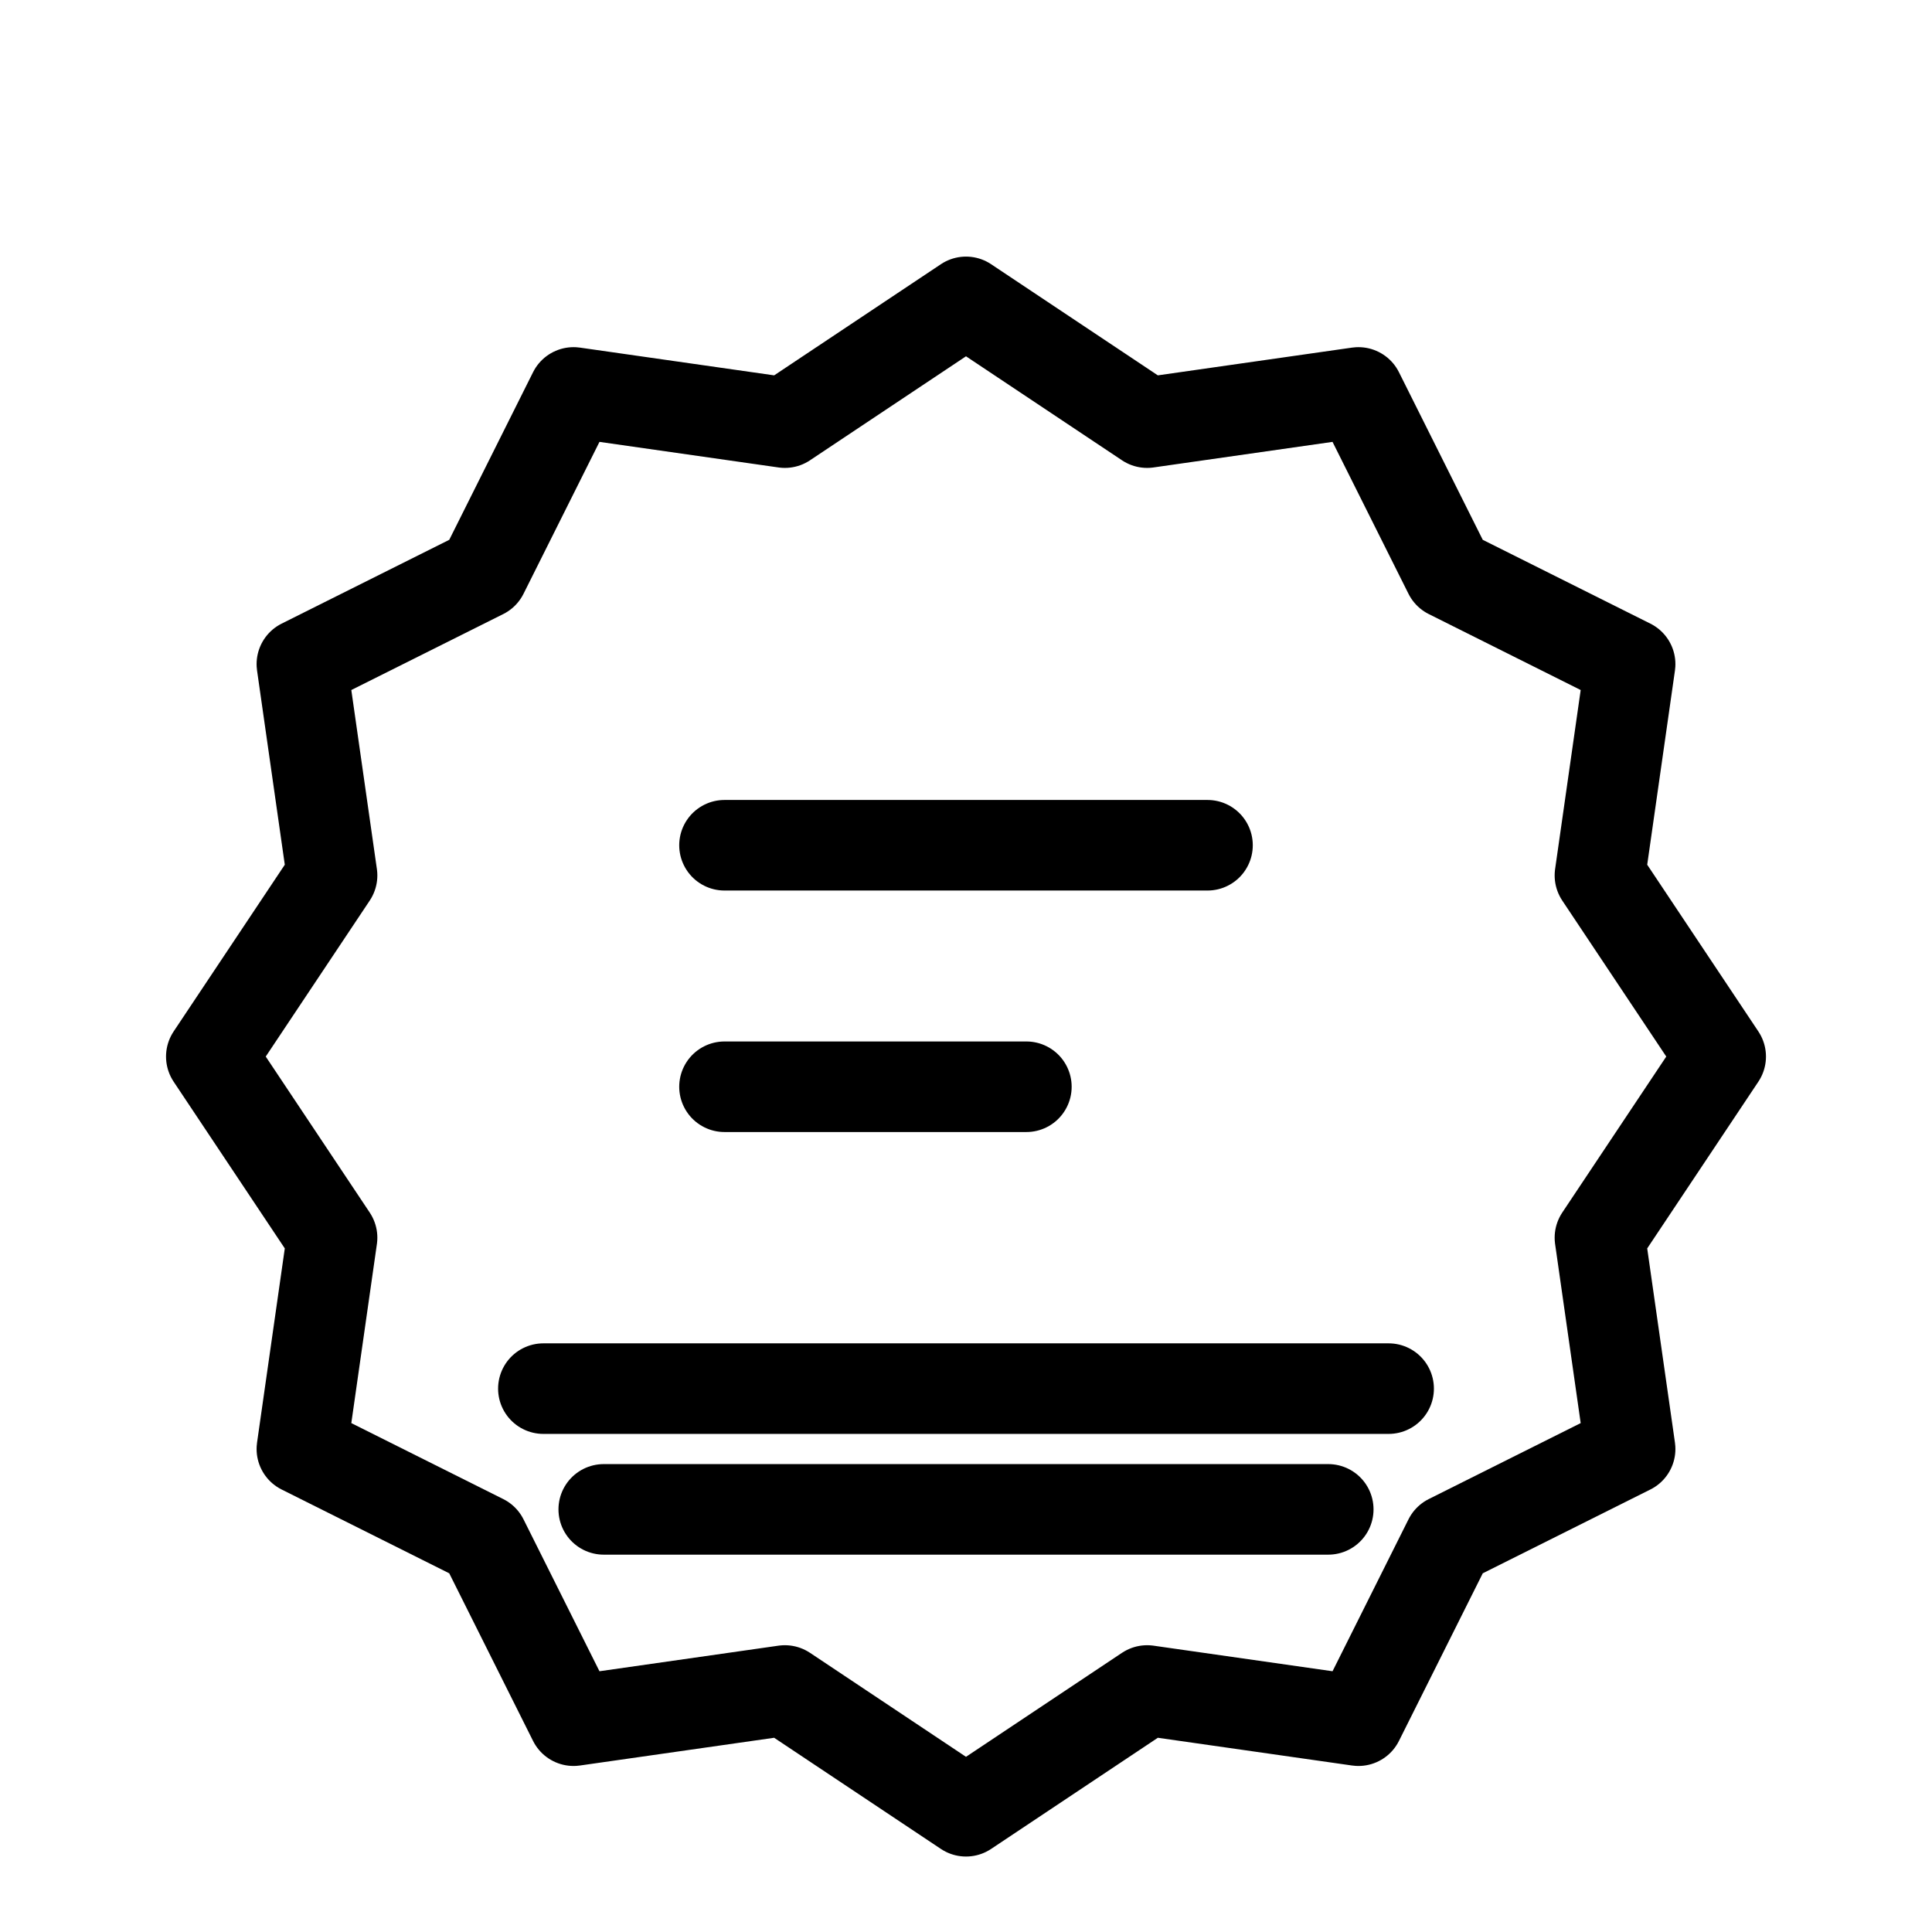
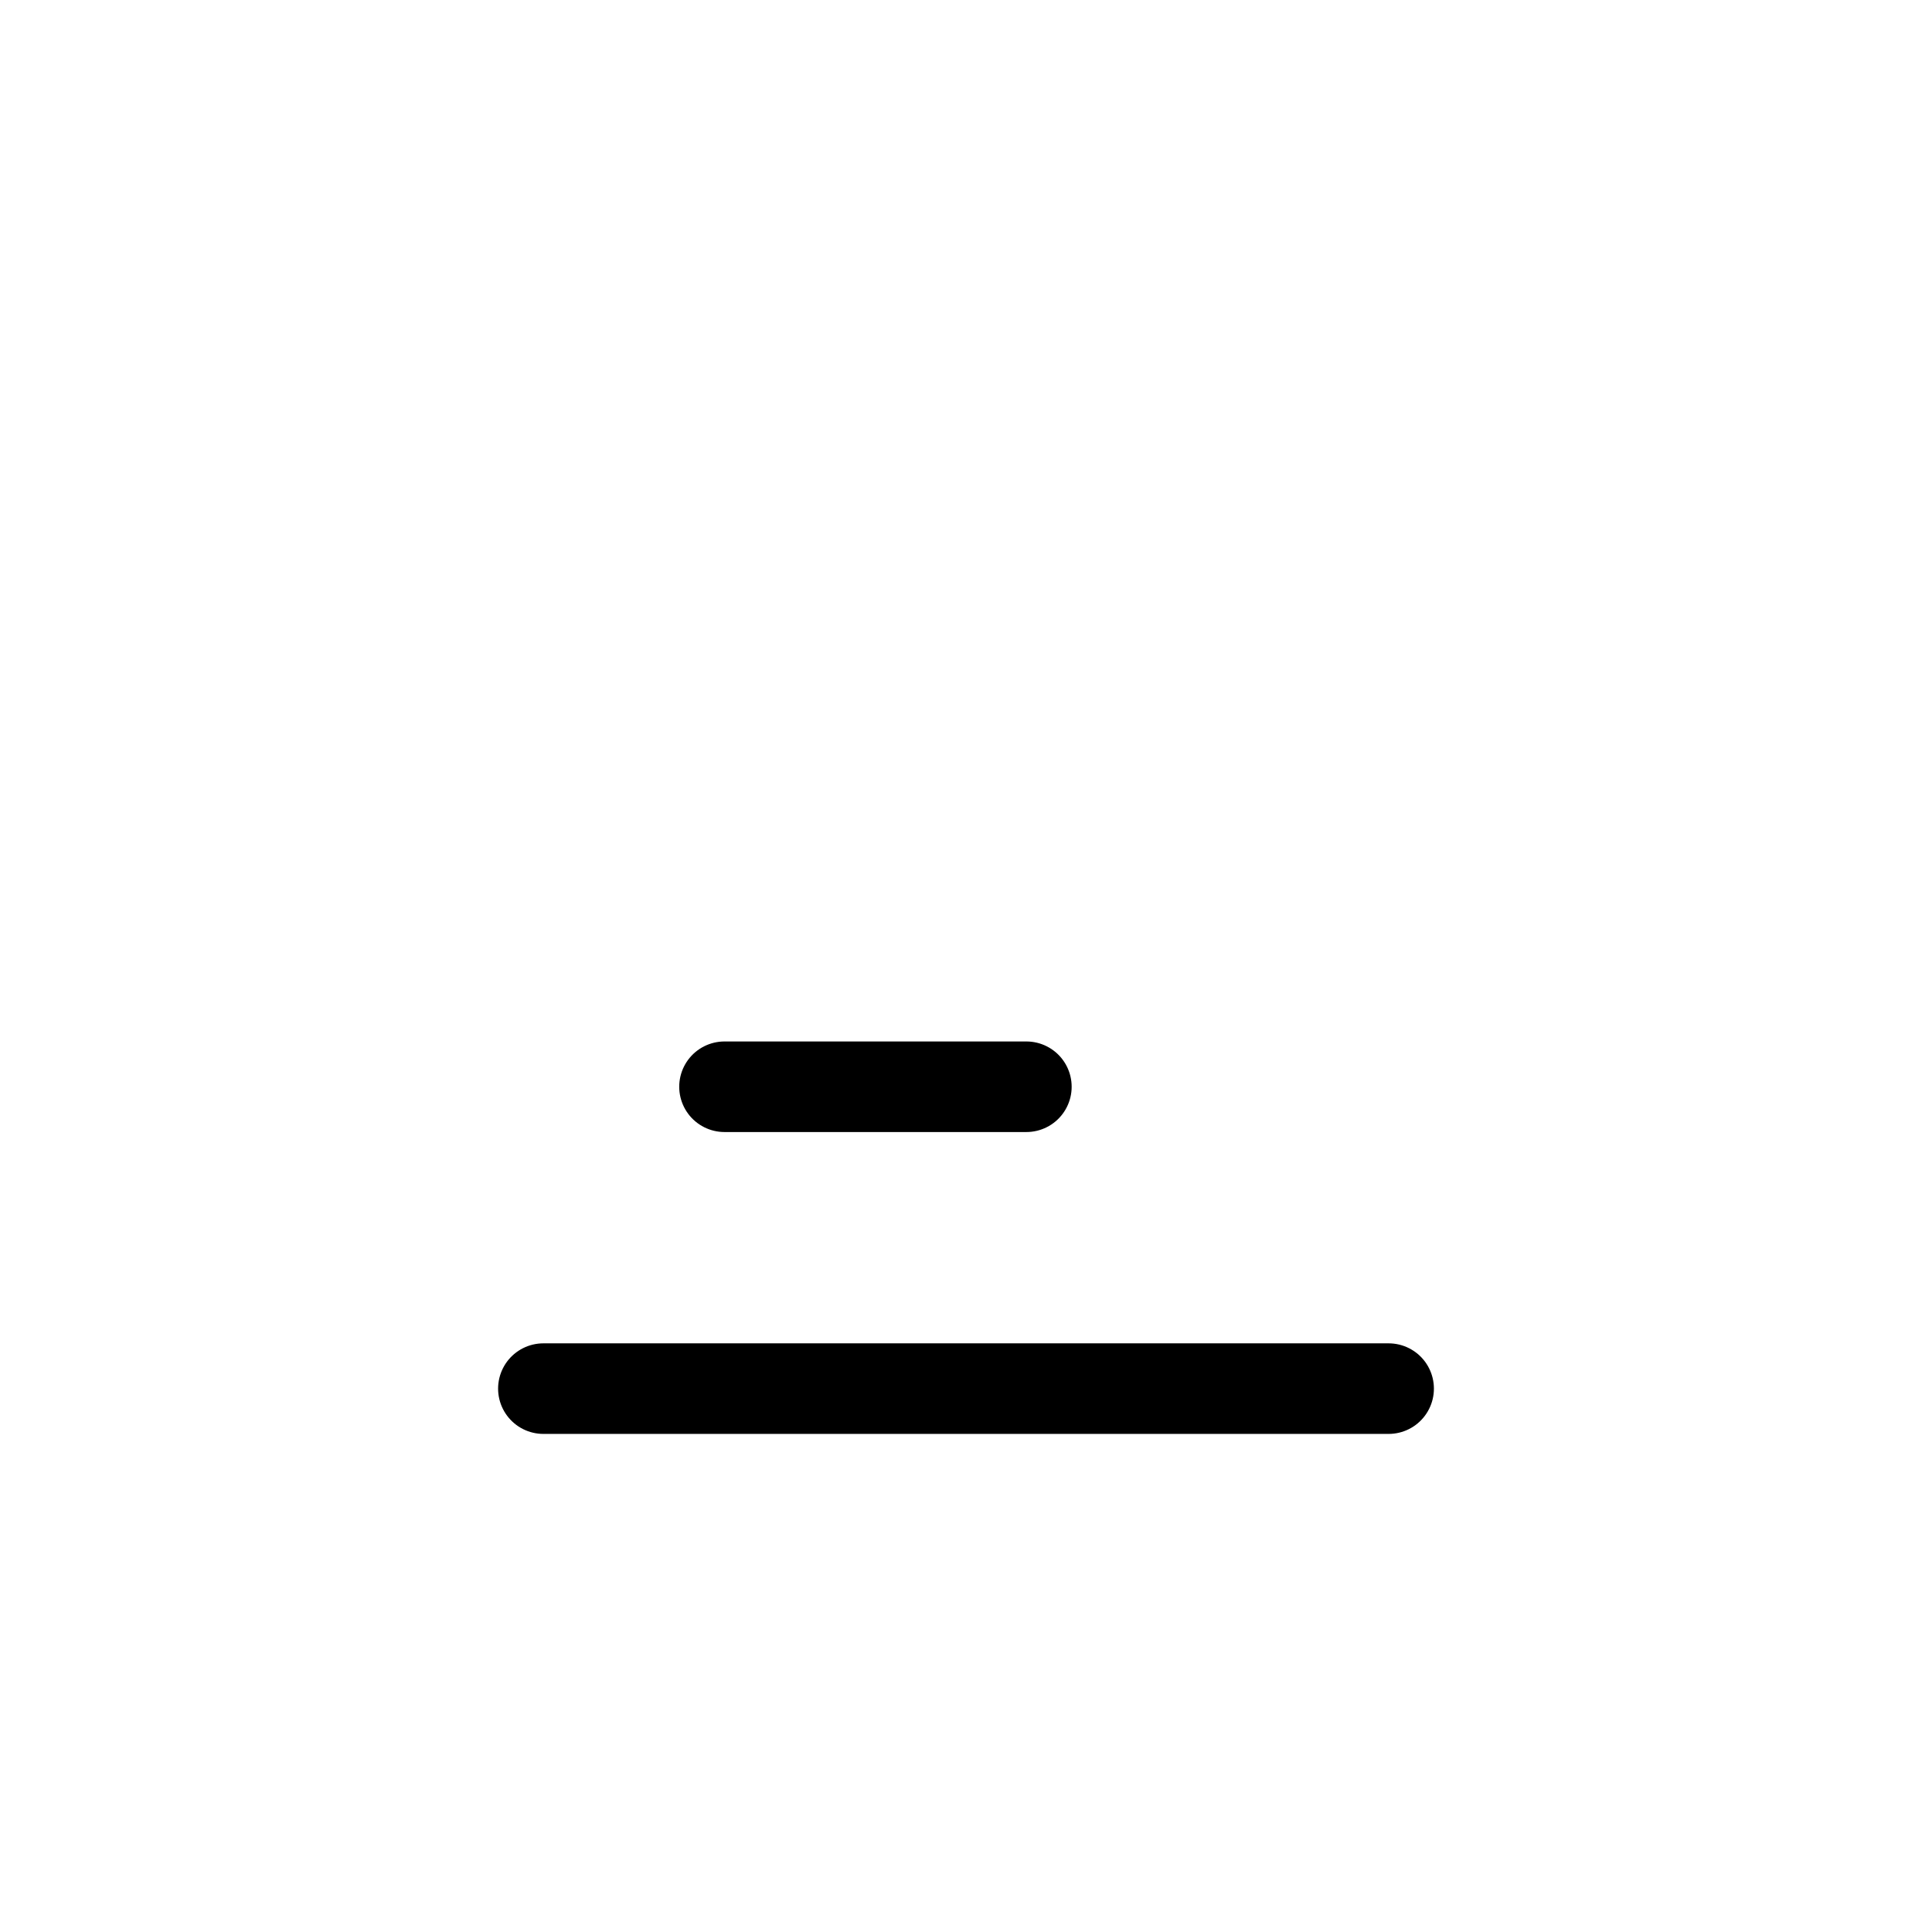
<svg xmlns="http://www.w3.org/2000/svg" viewBox="0 0 64 64" fill="none">
  <g stroke="currentColor" stroke-width="3" stroke-linecap="round" stroke-linejoin="round">
-     <path d="M32 10l6 4 7-1 3 6 6 3-1 7 4 6-4 6 1 7-6 3-3 6-7-1-6 4-6-4-7 1-3-6-6-3 1-7-4-6 4-6-1-7 6-3 3-6 7 1 6-4z" />
-     <path d="M24 28h16" />
    <path d="M24 36h10" />
    <path d="M18 46h28" />
-     <path d="M20 50h24" />
  </g>
</svg>